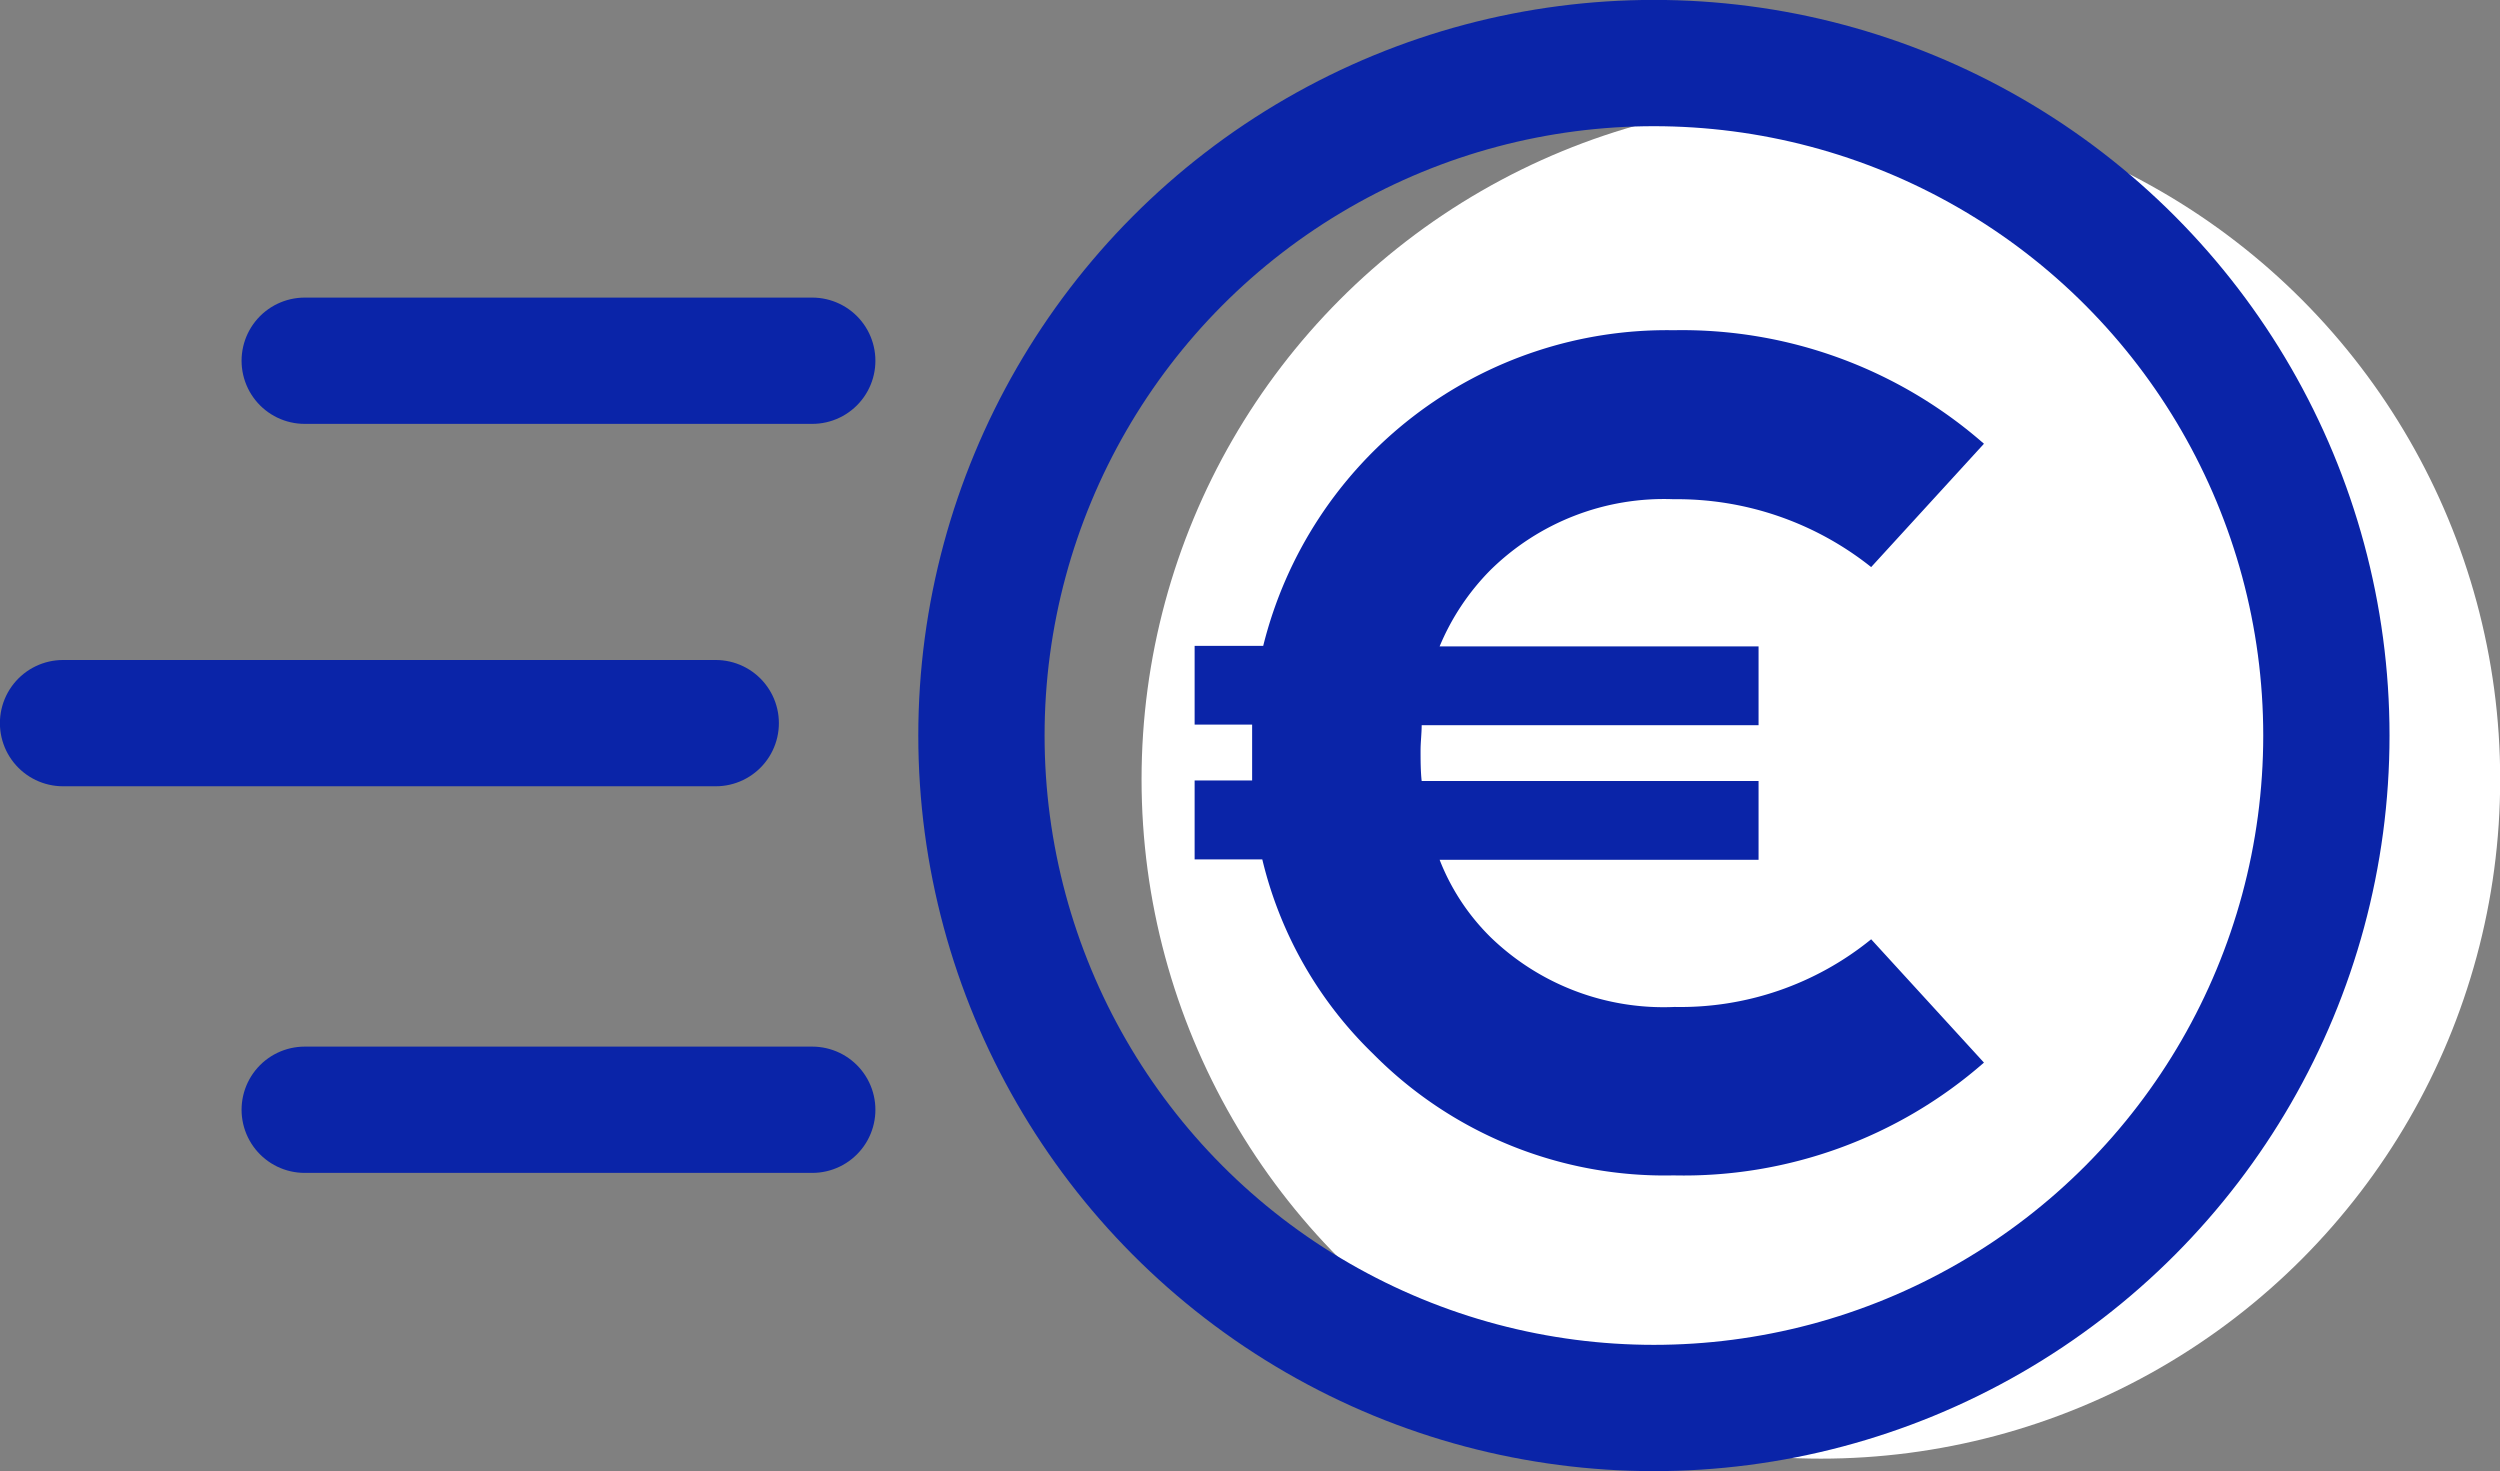
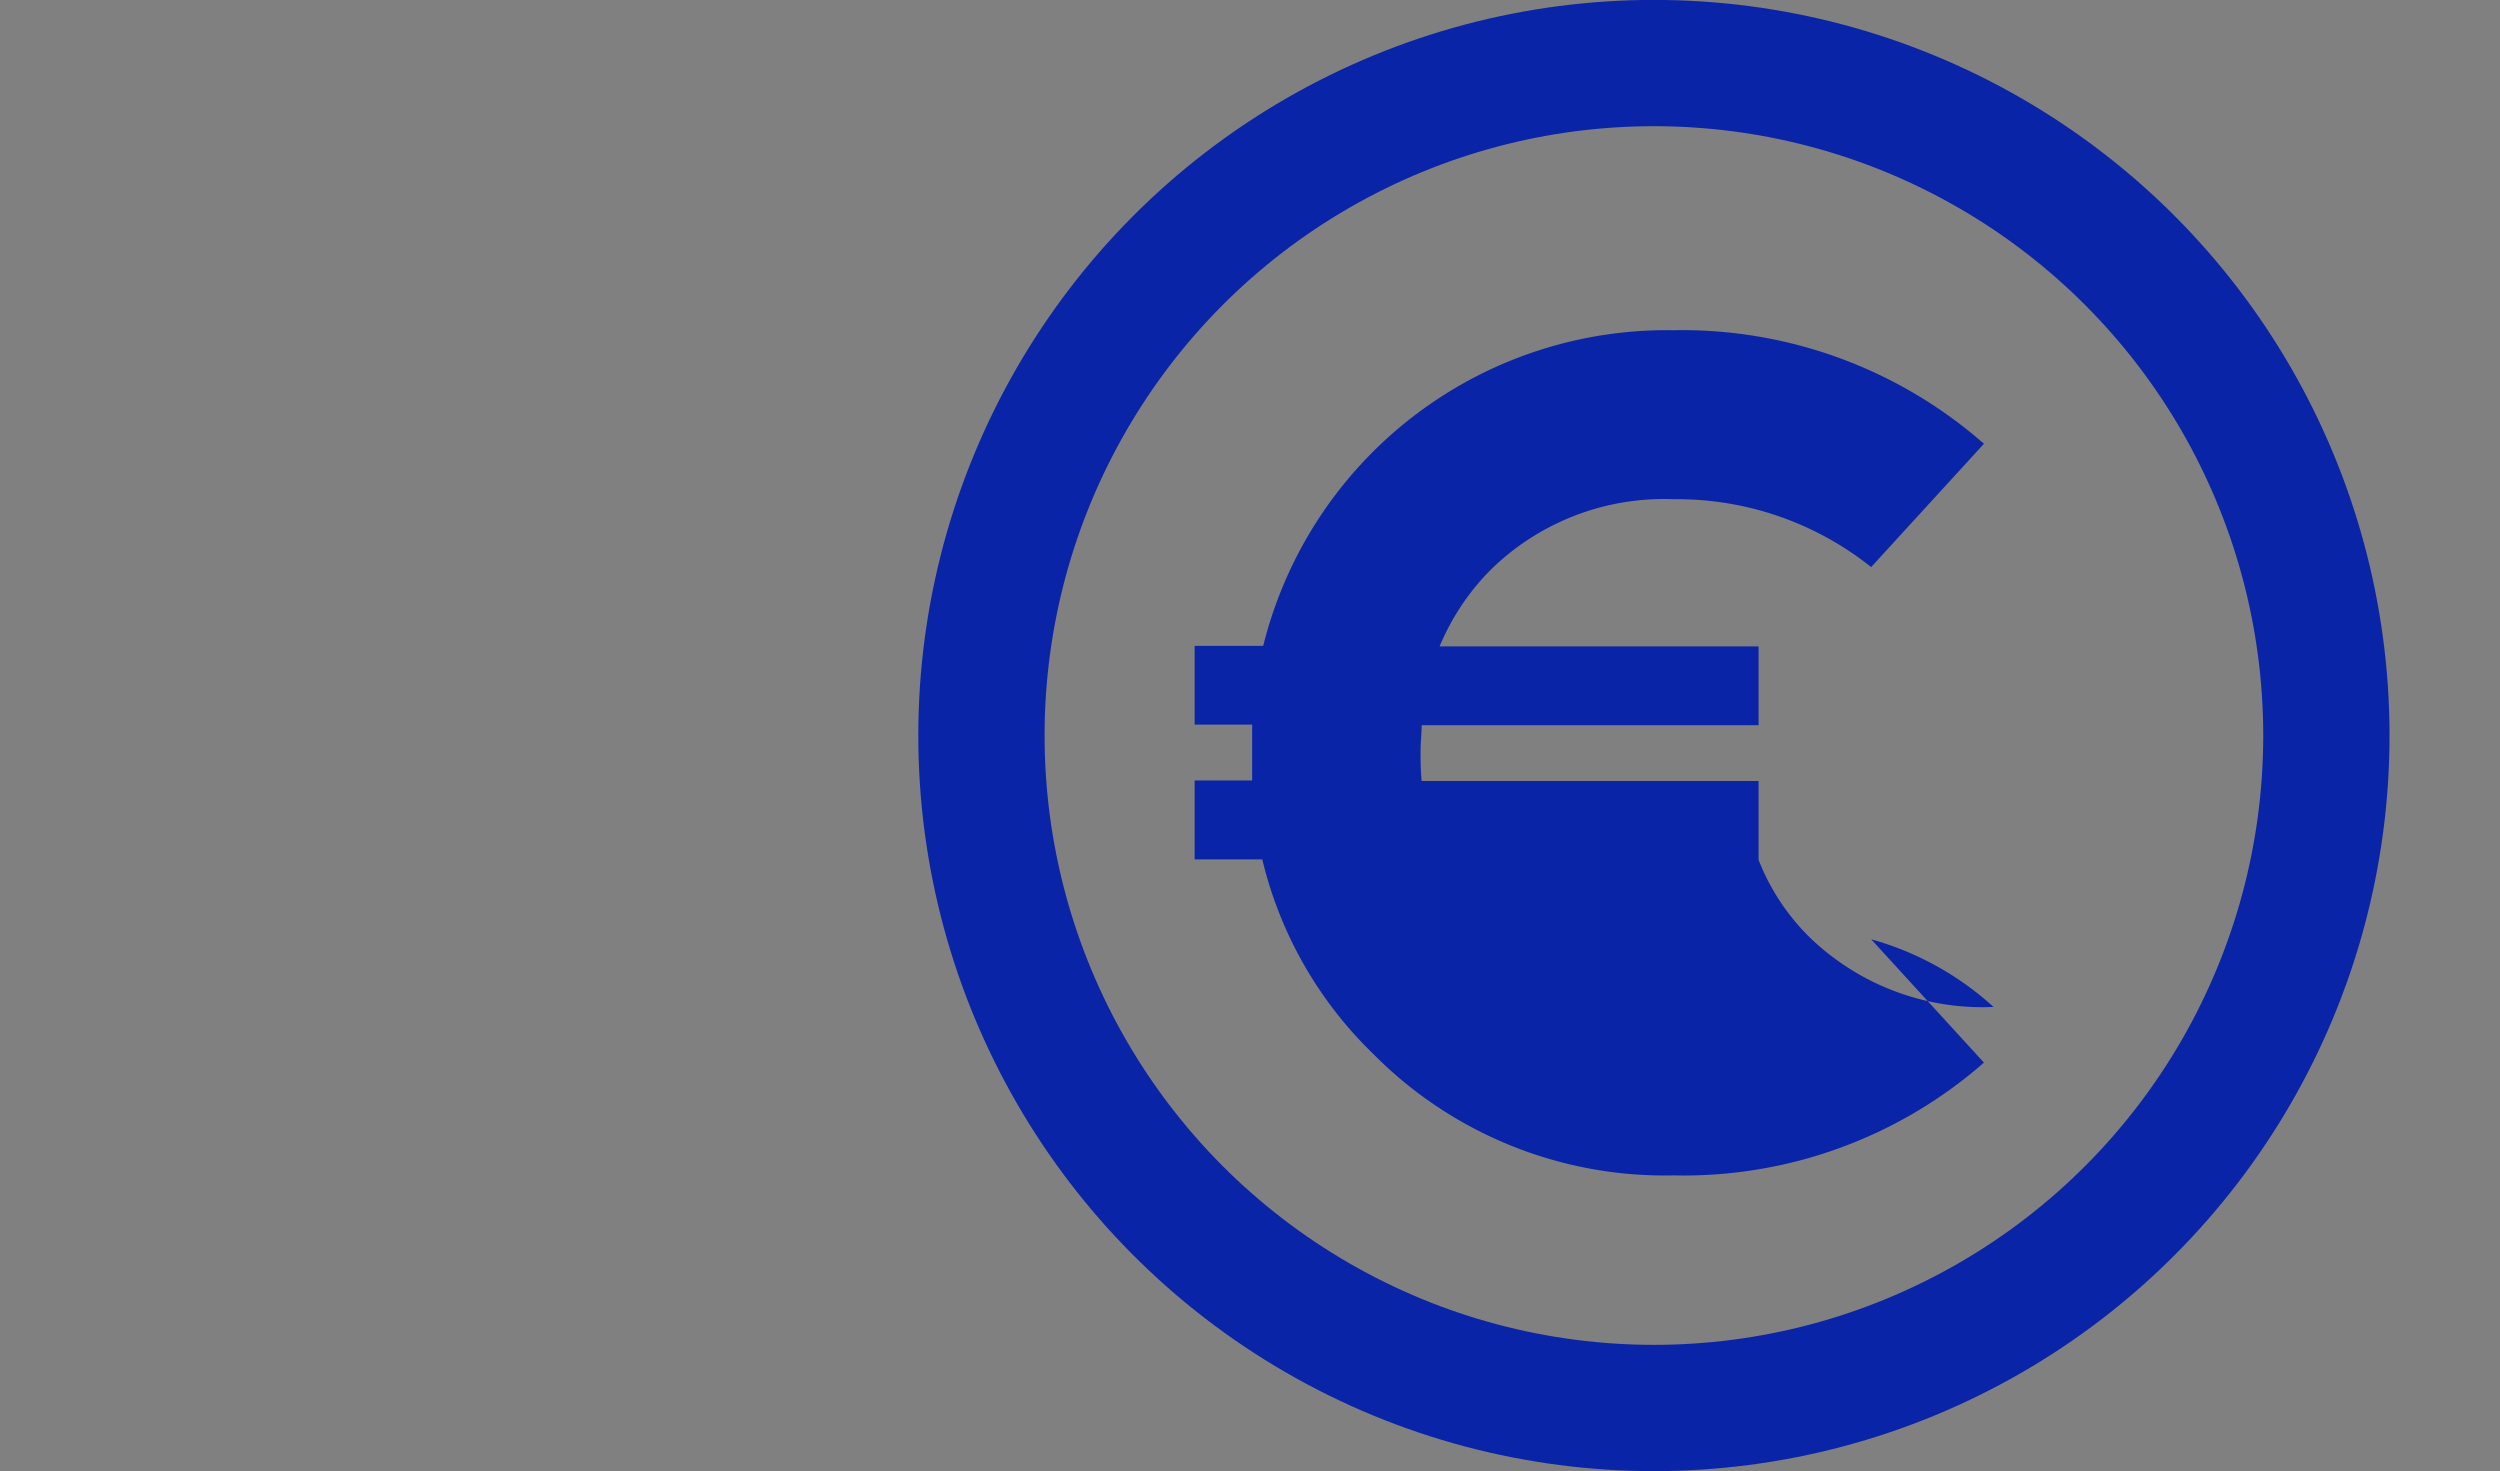
<svg xmlns="http://www.w3.org/2000/svg" viewBox="0 0 135.21 79.57">
  <rect x="0" y="0" width="135.21" height="79.57" fill="#808080" stroke="none" />
  <defs>
    <style>.cls-1{fill:#fff;}.cls-2{fill:none;stroke:#0a24a8;stroke-linecap:round;stroke-linejoin:round;stroke-width:6.83px;}.cls-3{fill:#0a24a8;}</style>
  </defs>
  <title>Icon1_2</title>
  <g id="Laag_2" data-name="Laag 2">
    <g id="Laag_1-2" data-name="Laag 1">
-       <circle class="cls-1" cx="98.48" cy="42.15" r="36.74" />
      <circle class="cls-2" cx="89.45" cy="39.78" r="36.37" />
-       <path class="cls-3" d="M68.32,34.93A22.49,22.49,0,0,1,90.51,17.86,24.76,24.76,0,0,1,107.3,24l-6.1,6.67A16.84,16.84,0,0,0,90.51,27a13.37,13.37,0,0,0-9.91,3.84,12.91,12.91,0,0,0-2.74,4.12H95.11v4.26H76.89c0,.45-.06.91-.06,1.37s0,1.12.06,1.65H95.11v4.26H77.86a12,12,0,0,0,2.78,4.21,13.45,13.45,0,0,0,9.93,3.75A16.35,16.35,0,0,0,101.2,50.8l6.1,6.67a24.64,24.64,0,0,1-16.79,6.1A22.17,22.17,0,0,1,74.27,57a21.63,21.63,0,0,1-6-10.52H64.61V42.21h3.11c0-.53,0-1.06,0-1.58s0-1,0-1.44H64.61V34.93Z" />
-       <line class="cls-2" x1="16.48" y1="19.51" x2="43.93" y2="19.51" />
-       <line class="cls-2" x1="16.48" y1="60.02" x2="43.93" y2="60.02" />
-       <line class="cls-2" x1="3.41" y1="39.11" x2="38.71" y2="39.11" />
+       <path class="cls-3" d="M68.32,34.93A22.49,22.49,0,0,1,90.51,17.86,24.76,24.76,0,0,1,107.3,24l-6.1,6.67A16.84,16.84,0,0,0,90.51,27a13.37,13.37,0,0,0-9.91,3.84,12.91,12.91,0,0,0-2.74,4.12H95.11v4.26H76.89c0,.45-.06.91-.06,1.37s0,1.12.06,1.65H95.11v4.26a12,12,0,0,0,2.78,4.21,13.45,13.45,0,0,0,9.93,3.75A16.35,16.35,0,0,0,101.2,50.8l6.1,6.67a24.64,24.64,0,0,1-16.79,6.1A22.17,22.17,0,0,1,74.27,57a21.63,21.63,0,0,1-6-10.52H64.61V42.21h3.11c0-.53,0-1.06,0-1.58s0-1,0-1.44H64.61V34.93Z" />
    </g>
  </g>
</svg>